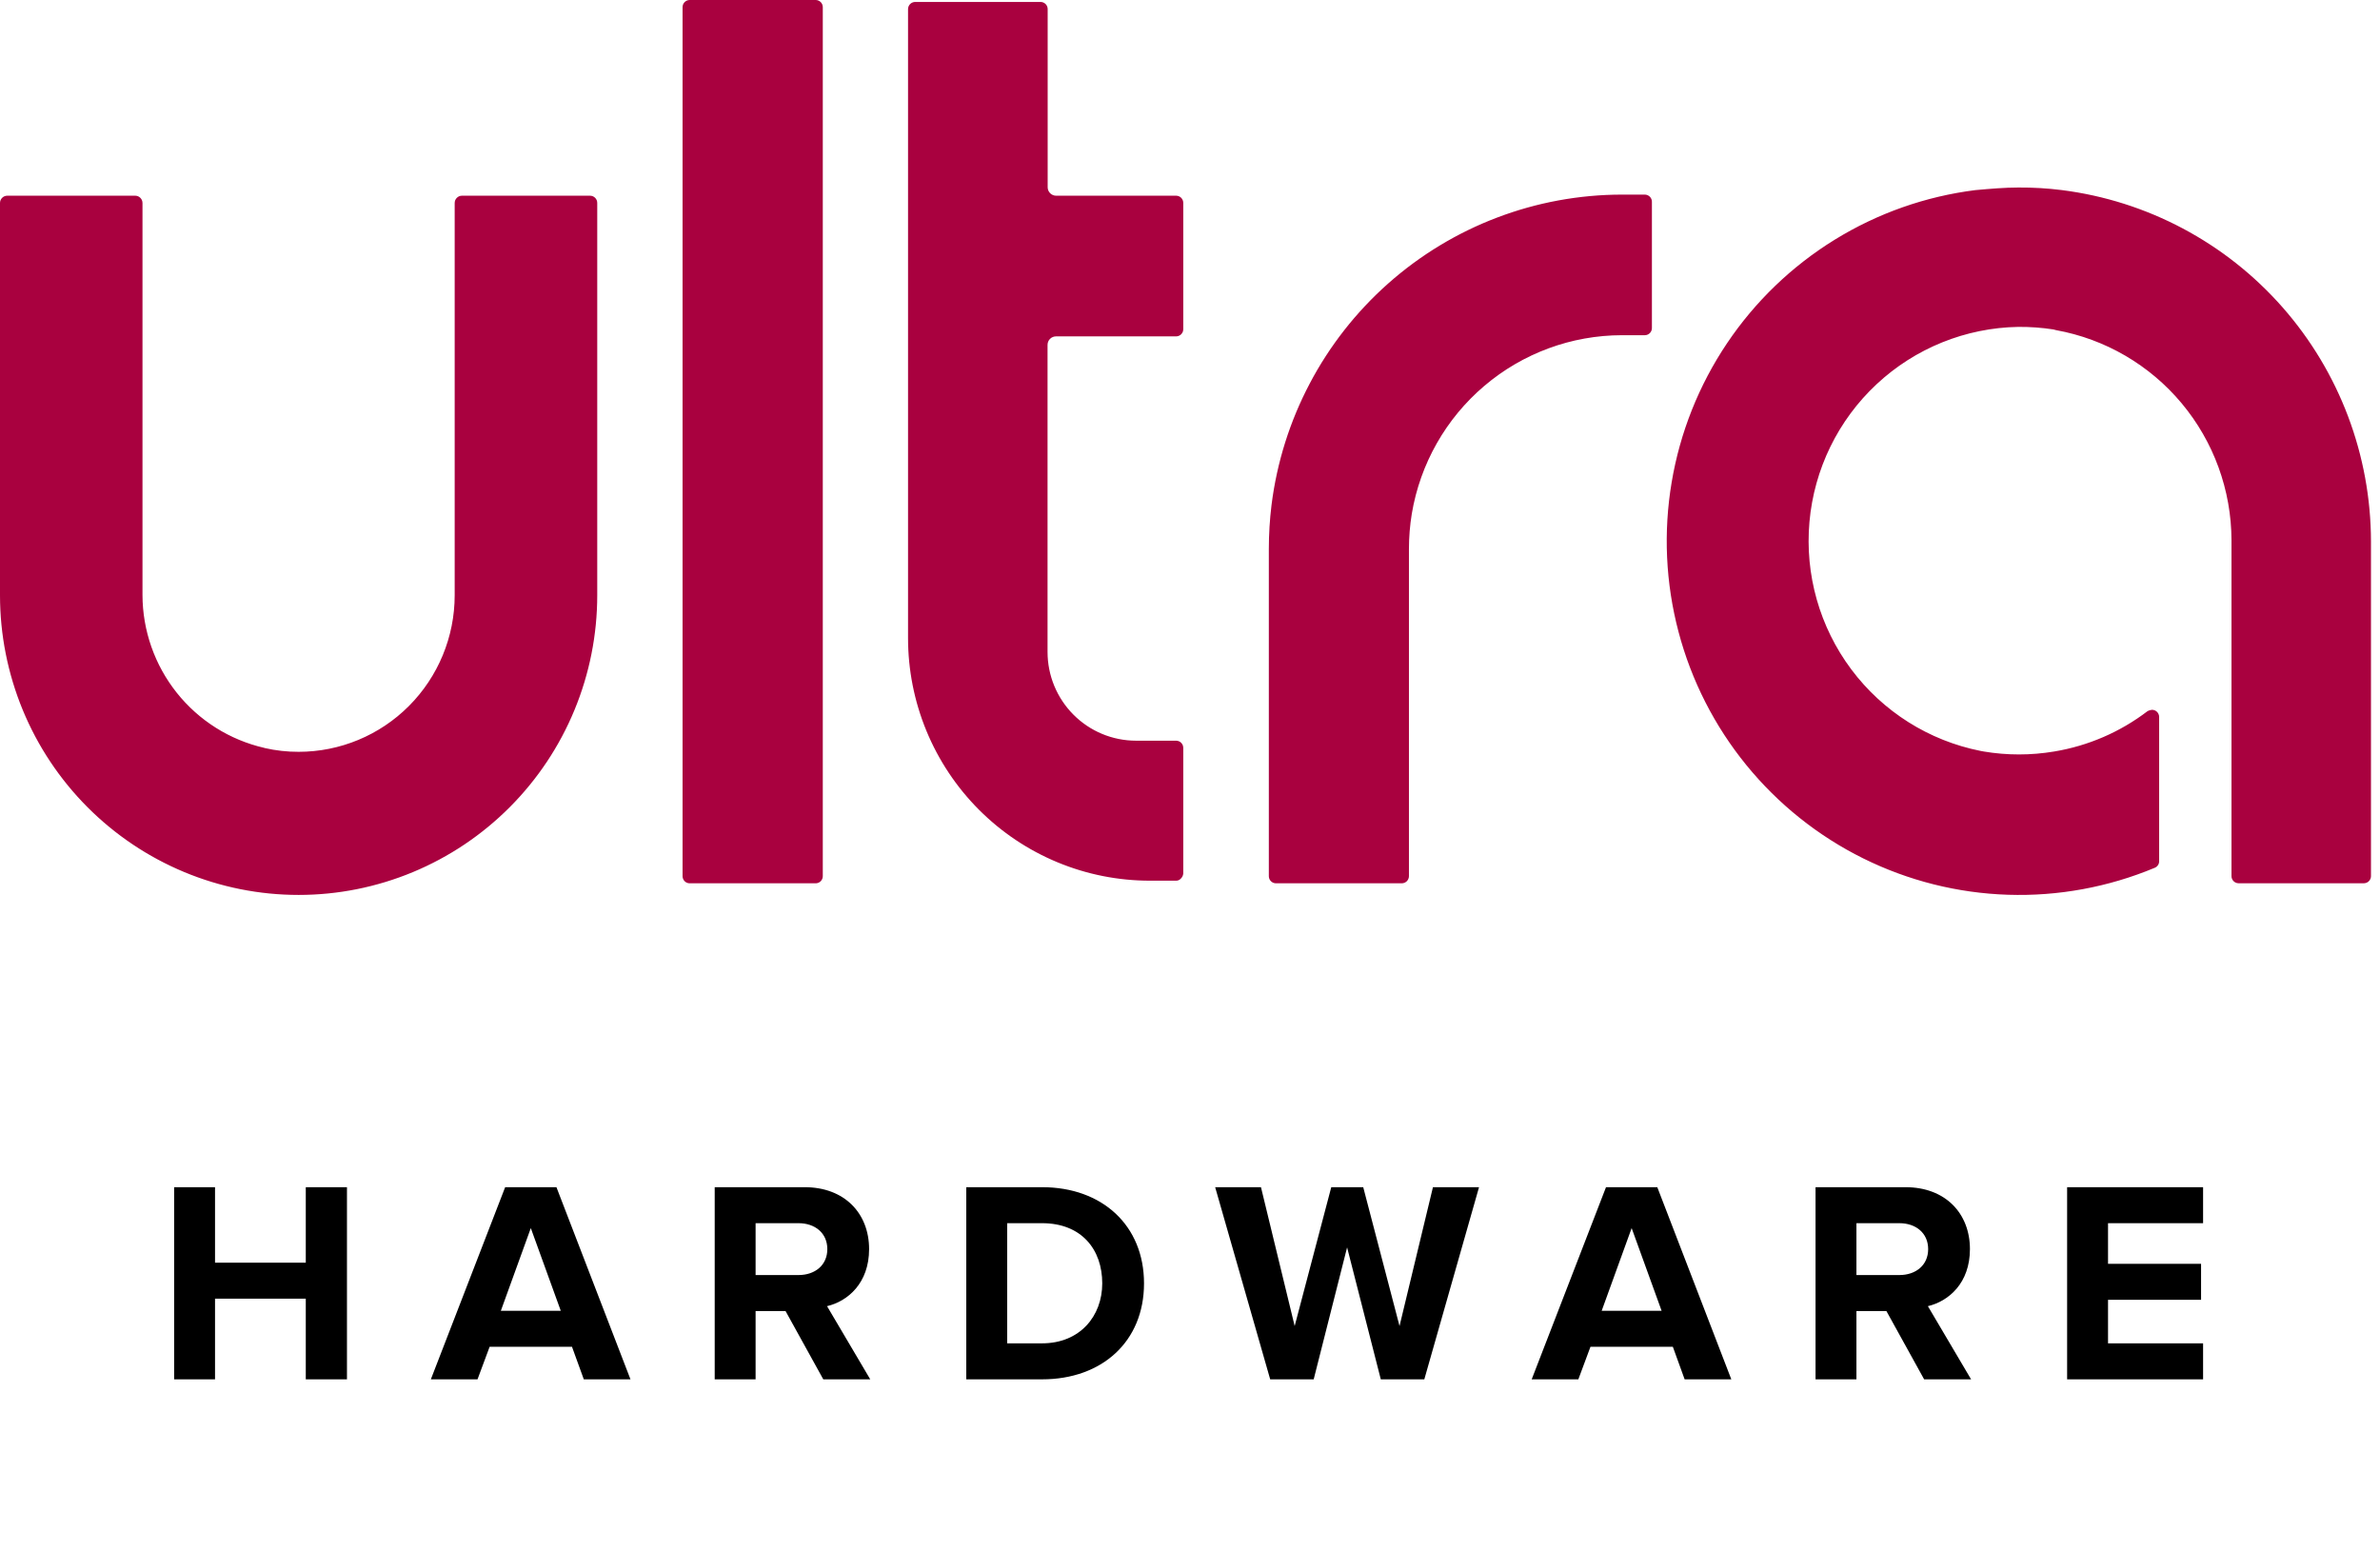
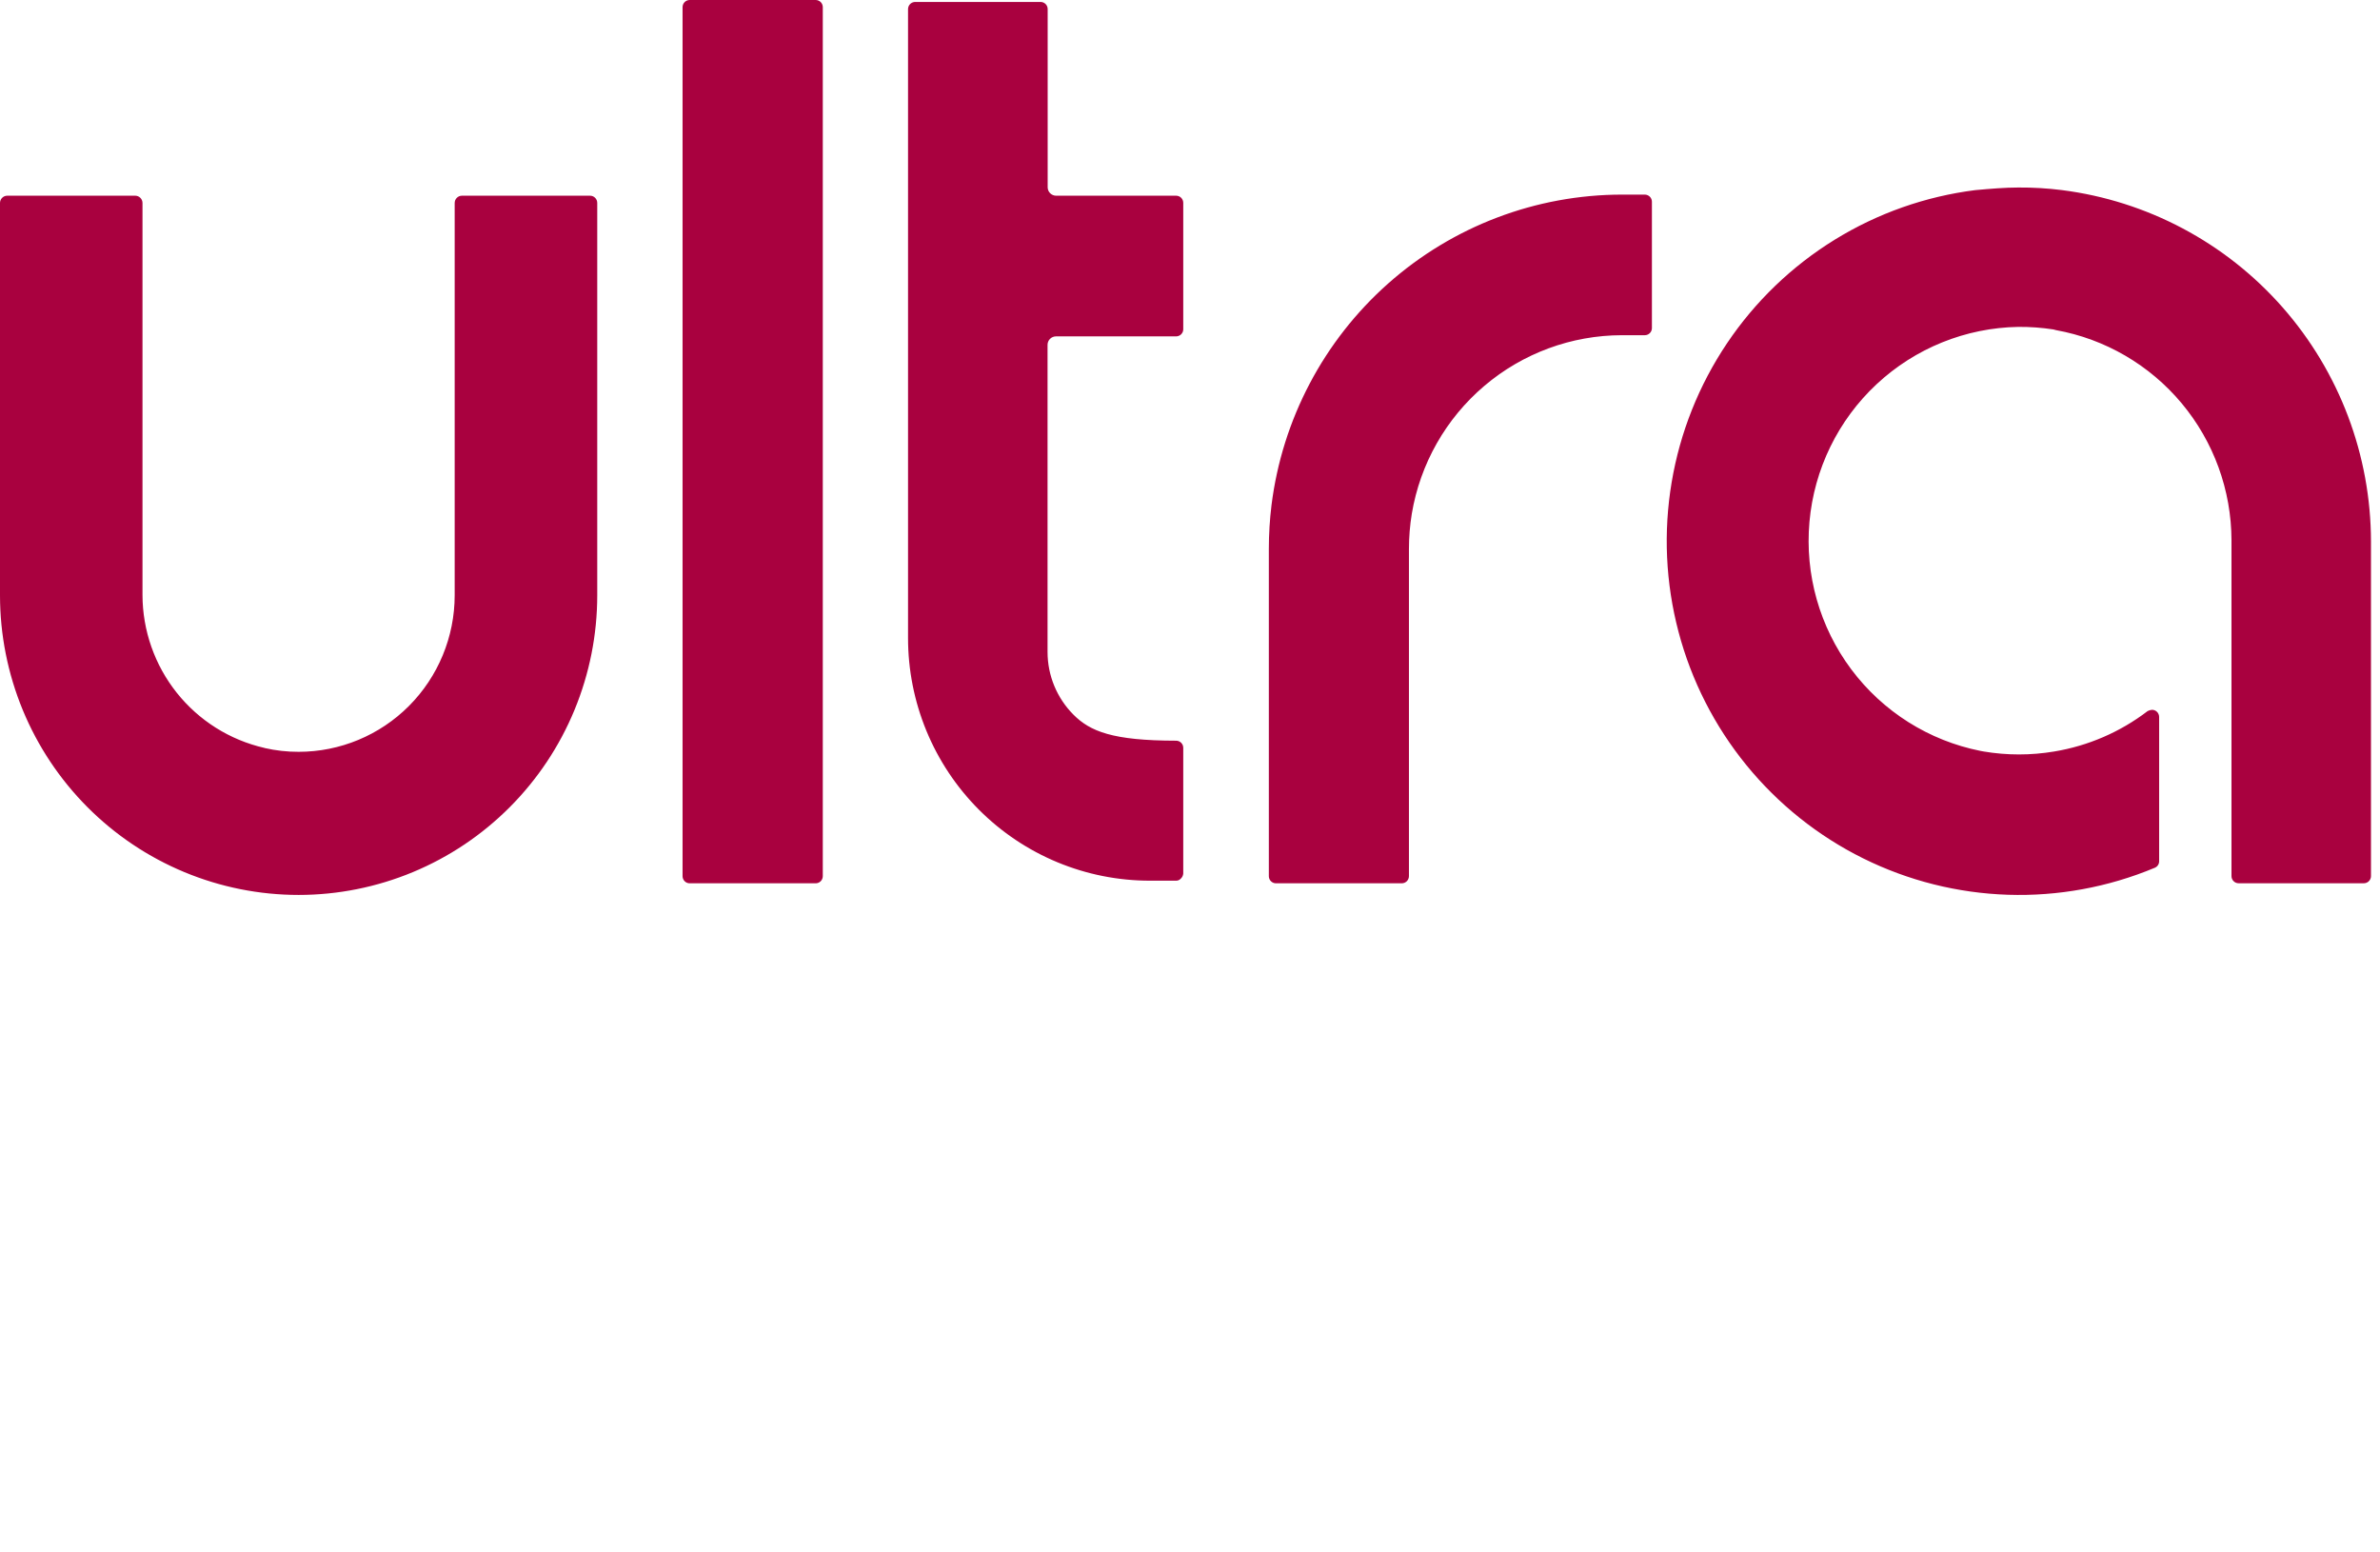
<svg xmlns="http://www.w3.org/2000/svg" width="138" height="90" viewBox="0 0 138 90" fill="none">
  <g clip-path="url(#clip0_492_4645)">
-     <path d="M39.987 0C39.878 0.001 39.775 0.045 39.698 0.121C39.621 0.198 39.578 0.302 39.577 0.411V50.798C39.578 50.907 39.621 51.011 39.698 51.088C39.775 51.165 39.878 51.208 39.987 51.209H47.298C47.406 51.208 47.51 51.165 47.587 51.088C47.663 51.011 47.707 50.907 47.708 50.798V0.411C47.707 0.302 47.663 0.198 47.587 0.121C47.51 0.045 47.406 0.001 47.298 0L39.987 0ZM114.547 11.02C111.653 11.383 108.87 12.364 106.385 13.895C103.9 15.427 101.77 17.474 100.139 19.9C98.508 22.326 97.413 25.074 96.928 27.96C96.442 30.845 96.578 33.802 97.326 36.63C98.073 39.459 99.416 42.094 101.262 44.359C103.109 46.624 105.417 48.467 108.032 49.763C110.647 51.059 113.508 51.778 116.423 51.873C119.338 51.968 122.24 51.435 124.933 50.312C125.008 50.283 125.073 50.232 125.12 50.166C125.167 50.1 125.192 50.021 125.194 49.94V41.558C125.192 41.45 125.148 41.347 125.072 41.27C124.995 41.194 124.892 41.151 124.784 41.15C124.694 41.157 124.606 41.182 124.526 41.225C122.937 42.439 121.076 43.243 119.106 43.568C117.755 43.795 116.375 43.795 115.024 43.568L114.837 43.533C111.841 42.938 109.171 41.253 107.34 38.802C105.508 36.35 104.646 33.305 104.918 30.254C105.19 27.202 106.577 24.359 108.813 22.273C111.049 20.186 113.975 19.003 117.028 18.951C117.71 18.946 118.392 18.996 119.067 19.1L119.215 19.139C122.063 19.654 124.641 21.155 126.5 23.381C128.358 25.606 129.381 28.415 129.389 31.318V50.794C129.389 50.903 129.432 51.006 129.508 51.083C129.584 51.16 129.687 51.204 129.795 51.206H137.071C137.179 51.204 137.281 51.16 137.357 51.083C137.433 51.006 137.476 50.903 137.477 50.794V31.393C137.47 26.39 135.646 21.562 132.346 17.812C129.046 14.062 124.497 11.647 119.551 11.02C118.714 10.915 117.871 10.866 117.028 10.871C116.247 10.871 115.395 10.945 114.554 11.02H114.547ZM61.231 19.501H68.2C68.308 19.5 68.412 19.456 68.488 19.379C68.565 19.302 68.609 19.198 68.609 19.09V11.768C68.61 11.713 68.601 11.659 68.58 11.608C68.56 11.557 68.53 11.51 68.492 11.471C68.454 11.432 68.409 11.401 68.358 11.379C68.308 11.358 68.254 11.346 68.2 11.346H61.231C61.103 11.344 60.981 11.292 60.891 11.202C60.8 11.111 60.749 10.988 60.747 10.86V0.521C60.746 0.413 60.703 0.31 60.627 0.234C60.551 0.158 60.448 0.114 60.341 0.113H53.065C52.956 0.113 52.852 0.156 52.775 0.232C52.698 0.309 52.653 0.412 52.651 0.521V36.981C52.65 38.83 53.012 40.662 53.717 42.371C54.422 44.08 55.456 45.632 56.76 46.94C58.063 48.247 59.611 49.284 61.315 49.99C63.018 50.697 64.844 51.059 66.687 51.057H68.2C68.249 51.057 68.297 51.047 68.342 51.028C68.387 51.008 68.428 50.979 68.461 50.943C68.546 50.866 68.599 50.76 68.609 50.645V43.349C68.608 43.24 68.564 43.137 68.487 43.061C68.411 42.985 68.307 42.942 68.2 42.941H65.864C64.505 42.939 63.203 42.397 62.243 41.433C61.282 40.469 60.742 39.163 60.74 37.8V20.001C60.739 19.935 60.751 19.871 60.775 19.81C60.8 19.749 60.836 19.694 60.881 19.648C60.927 19.601 60.981 19.564 61.042 19.539C61.102 19.514 61.166 19.501 61.231 19.501ZM73.571 50.78V31.825C73.571 30.976 73.623 30.127 73.726 29.283C74.348 24.315 76.755 19.745 80.496 16.431C84.237 13.117 89.055 11.286 94.045 11.282H95.374C95.428 11.283 95.481 11.294 95.531 11.315C95.581 11.336 95.627 11.367 95.665 11.406C95.703 11.445 95.733 11.491 95.753 11.541C95.774 11.592 95.784 11.646 95.783 11.7V19.019C95.783 19.128 95.74 19.233 95.664 19.311C95.587 19.388 95.483 19.433 95.374 19.433H94.045C91.123 19.436 88.296 20.477 86.066 22.372C83.835 24.266 82.346 26.892 81.861 29.783C81.751 30.458 81.695 31.141 81.695 31.825V50.794C81.694 50.904 81.65 51.009 81.573 51.087C81.495 51.164 81.391 51.208 81.281 51.209H73.981C73.872 51.208 73.767 51.164 73.691 51.086C73.614 51.009 73.571 50.904 73.571 50.794V50.78ZM15.343 43.366C15.991 43.514 16.654 43.588 17.318 43.586C19.717 43.585 22.018 42.629 23.714 40.926C25.41 39.224 26.364 36.916 26.364 34.509V11.782C26.363 11.725 26.372 11.669 26.392 11.616C26.413 11.563 26.443 11.515 26.483 11.475C26.522 11.434 26.569 11.401 26.621 11.379C26.673 11.357 26.729 11.346 26.785 11.346H34.206C34.263 11.345 34.319 11.356 34.372 11.377C34.424 11.399 34.472 11.431 34.512 11.472C34.551 11.513 34.582 11.562 34.603 11.615C34.623 11.668 34.632 11.725 34.63 11.782V34.509C34.63 36.791 34.182 39.05 33.312 41.158C32.442 43.266 31.166 45.181 29.558 46.794C27.951 48.407 26.042 49.687 23.941 50.56C21.84 51.433 19.589 51.883 17.315 51.883C15.041 51.883 12.789 51.433 10.689 50.56C8.588 49.687 6.679 48.407 5.071 46.794C3.463 45.181 2.188 43.266 1.318 41.158C0.448 39.05 -0 36.791 -0 34.509V11.782C-0.002 11.725 0.007 11.669 0.028 11.616C0.048 11.563 0.079 11.515 0.118 11.475C0.157 11.434 0.204 11.401 0.256 11.379C0.308 11.357 0.364 11.346 0.42 11.346H7.841C7.953 11.346 8.06 11.39 8.138 11.47C8.217 11.549 8.262 11.656 8.262 11.768V34.495C8.267 36.557 8.969 38.556 10.252 40.166C11.536 41.776 13.325 42.901 15.329 43.359L15.343 43.366Z" fill="#A9013F" />
+     <path d="M39.987 0C39.878 0.001 39.775 0.045 39.698 0.121C39.621 0.198 39.578 0.302 39.577 0.411V50.798C39.578 50.907 39.621 51.011 39.698 51.088C39.775 51.165 39.878 51.208 39.987 51.209H47.298C47.406 51.208 47.51 51.165 47.587 51.088C47.663 51.011 47.707 50.907 47.708 50.798V0.411C47.707 0.302 47.663 0.198 47.587 0.121C47.51 0.045 47.406 0.001 47.298 0L39.987 0ZM114.547 11.02C111.653 11.383 108.87 12.364 106.385 13.895C103.9 15.427 101.77 17.474 100.139 19.9C98.508 22.326 97.413 25.074 96.928 27.96C96.442 30.845 96.578 33.802 97.326 36.63C98.073 39.459 99.416 42.094 101.262 44.359C103.109 46.624 105.417 48.467 108.032 49.763C110.647 51.059 113.508 51.778 116.423 51.873C119.338 51.968 122.24 51.435 124.933 50.312C125.008 50.283 125.073 50.232 125.12 50.166C125.167 50.1 125.192 50.021 125.194 49.94V41.558C125.192 41.45 125.148 41.347 125.072 41.27C124.995 41.194 124.892 41.151 124.784 41.15C124.694 41.157 124.606 41.182 124.526 41.225C122.937 42.439 121.076 43.243 119.106 43.568C117.755 43.795 116.375 43.795 115.024 43.568L114.837 43.533C111.841 42.938 109.171 41.253 107.34 38.802C105.508 36.35 104.646 33.305 104.918 30.254C105.19 27.202 106.577 24.359 108.813 22.273C111.049 20.186 113.975 19.003 117.028 18.951C117.71 18.946 118.392 18.996 119.067 19.1L119.215 19.139C122.063 19.654 124.641 21.155 126.5 23.381C128.358 25.606 129.381 28.415 129.389 31.318V50.794C129.389 50.903 129.432 51.006 129.508 51.083C129.584 51.16 129.687 51.204 129.795 51.206H137.071C137.179 51.204 137.281 51.16 137.357 51.083C137.433 51.006 137.476 50.903 137.477 50.794V31.393C137.47 26.39 135.646 21.562 132.346 17.812C129.046 14.062 124.497 11.647 119.551 11.02C118.714 10.915 117.871 10.866 117.028 10.871C116.247 10.871 115.395 10.945 114.554 11.02H114.547ZM61.231 19.501H68.2C68.308 19.5 68.412 19.456 68.488 19.379C68.565 19.302 68.609 19.198 68.609 19.09V11.768C68.61 11.713 68.601 11.659 68.58 11.608C68.56 11.557 68.53 11.51 68.492 11.471C68.454 11.432 68.409 11.401 68.358 11.379C68.308 11.358 68.254 11.346 68.2 11.346H61.231C61.103 11.344 60.981 11.292 60.891 11.202C60.8 11.111 60.749 10.988 60.747 10.86V0.521C60.746 0.413 60.703 0.31 60.627 0.234C60.551 0.158 60.448 0.114 60.341 0.113H53.065C52.956 0.113 52.852 0.156 52.775 0.232C52.698 0.309 52.653 0.412 52.651 0.521V36.981C52.65 38.83 53.012 40.662 53.717 42.371C54.422 44.08 55.456 45.632 56.76 46.94C58.063 48.247 59.611 49.284 61.315 49.99C63.018 50.697 64.844 51.059 66.687 51.057H68.2C68.249 51.057 68.297 51.047 68.342 51.028C68.387 51.008 68.428 50.979 68.461 50.943C68.546 50.866 68.599 50.76 68.609 50.645V43.349C68.608 43.24 68.564 43.137 68.487 43.061C68.411 42.985 68.307 42.942 68.2 42.941C64.505 42.939 63.203 42.397 62.243 41.433C61.282 40.469 60.742 39.163 60.74 37.8V20.001C60.739 19.935 60.751 19.871 60.775 19.81C60.8 19.749 60.836 19.694 60.881 19.648C60.927 19.601 60.981 19.564 61.042 19.539C61.102 19.514 61.166 19.501 61.231 19.501ZM73.571 50.78V31.825C73.571 30.976 73.623 30.127 73.726 29.283C74.348 24.315 76.755 19.745 80.496 16.431C84.237 13.117 89.055 11.286 94.045 11.282H95.374C95.428 11.283 95.481 11.294 95.531 11.315C95.581 11.336 95.627 11.367 95.665 11.406C95.703 11.445 95.733 11.491 95.753 11.541C95.774 11.592 95.784 11.646 95.783 11.7V19.019C95.783 19.128 95.74 19.233 95.664 19.311C95.587 19.388 95.483 19.433 95.374 19.433H94.045C91.123 19.436 88.296 20.477 86.066 22.372C83.835 24.266 82.346 26.892 81.861 29.783C81.751 30.458 81.695 31.141 81.695 31.825V50.794C81.694 50.904 81.65 51.009 81.573 51.087C81.495 51.164 81.391 51.208 81.281 51.209H73.981C73.872 51.208 73.767 51.164 73.691 51.086C73.614 51.009 73.571 50.904 73.571 50.794V50.78ZM15.343 43.366C15.991 43.514 16.654 43.588 17.318 43.586C19.717 43.585 22.018 42.629 23.714 40.926C25.41 39.224 26.364 36.916 26.364 34.509V11.782C26.363 11.725 26.372 11.669 26.392 11.616C26.413 11.563 26.443 11.515 26.483 11.475C26.522 11.434 26.569 11.401 26.621 11.379C26.673 11.357 26.729 11.346 26.785 11.346H34.206C34.263 11.345 34.319 11.356 34.372 11.377C34.424 11.399 34.472 11.431 34.512 11.472C34.551 11.513 34.582 11.562 34.603 11.615C34.623 11.668 34.632 11.725 34.63 11.782V34.509C34.63 36.791 34.182 39.05 33.312 41.158C32.442 43.266 31.166 45.181 29.558 46.794C27.951 48.407 26.042 49.687 23.941 50.56C21.84 51.433 19.589 51.883 17.315 51.883C15.041 51.883 12.789 51.433 10.689 50.56C8.588 49.687 6.679 48.407 5.071 46.794C3.463 45.181 2.188 43.266 1.318 41.158C0.448 39.05 -0 36.791 -0 34.509V11.782C-0.002 11.725 0.007 11.669 0.028 11.616C0.048 11.563 0.079 11.515 0.118 11.475C0.157 11.434 0.204 11.401 0.256 11.379C0.308 11.357 0.364 11.346 0.42 11.346H7.841C7.953 11.346 8.06 11.39 8.138 11.47C8.217 11.549 8.262 11.656 8.262 11.768V34.495C8.267 36.557 8.969 38.556 10.252 40.166C11.536 41.776 13.325 42.901 15.329 43.359L15.343 43.366Z" fill="#A9013F" />
  </g>
-   <path d="M20.118 79.966V68.826H17.73V73.202H12.468V68.826H10.096V79.966H12.468V75.29H17.73V79.966H20.118ZM36.557 79.966L32.264 68.826H29.291L24.982 79.966H27.688L28.39 78.079H33.166L33.851 79.966H36.557ZM32.515 75.991H29.041L30.778 71.198L32.515 75.991ZM50.46 79.966L47.955 75.724C49.157 75.44 50.393 74.388 50.393 72.417C50.393 70.346 48.973 68.826 46.652 68.826H41.441V79.966H43.812V76.008H45.549L47.737 79.966H50.46ZM46.301 73.92H43.812V70.913H46.301C47.253 70.913 47.971 71.481 47.971 72.417C47.971 73.352 47.253 73.92 46.301 73.92ZM60.421 79.966C63.912 79.966 66.334 77.762 66.334 74.404C66.334 71.047 63.912 68.826 60.421 68.826H56.028V79.966H60.421ZM60.421 77.879H58.4V70.913H60.421C62.709 70.913 63.912 72.433 63.912 74.404C63.912 76.292 62.626 77.879 60.421 77.879ZM82.586 79.966L85.759 68.826H83.087L81.149 76.876L79.044 68.826H77.191L75.069 76.876L73.115 68.826H70.459L73.65 79.966H76.172L78.109 72.317L80.063 79.966H82.586ZM100.387 79.966L96.095 68.826H93.122L88.812 79.966H91.518L92.22 78.079H96.997L97.681 79.966H100.387ZM96.345 75.991H92.871L94.608 71.198L96.345 75.991ZM114.29 79.966L111.785 75.724C112.987 75.44 114.223 74.388 114.223 72.417C114.223 70.346 112.804 68.826 110.482 68.826H105.271V79.966H107.642V76.008H109.38L111.568 79.966H114.29ZM110.131 73.92H107.642V70.913H110.131C111.083 70.913 111.801 71.481 111.801 72.417C111.801 73.352 111.083 73.92 110.131 73.92ZM127.742 79.966V77.879H122.23V75.356H127.625V73.269H122.23V70.913H127.742V68.826H119.858V79.966H127.742Z" fill="black" />
  <defs>
    <clipPath id="clip0_492_4645">
      <rect width="137.477" height="51.886" fill="white" />
    </clipPath>
  </defs>
</svg>